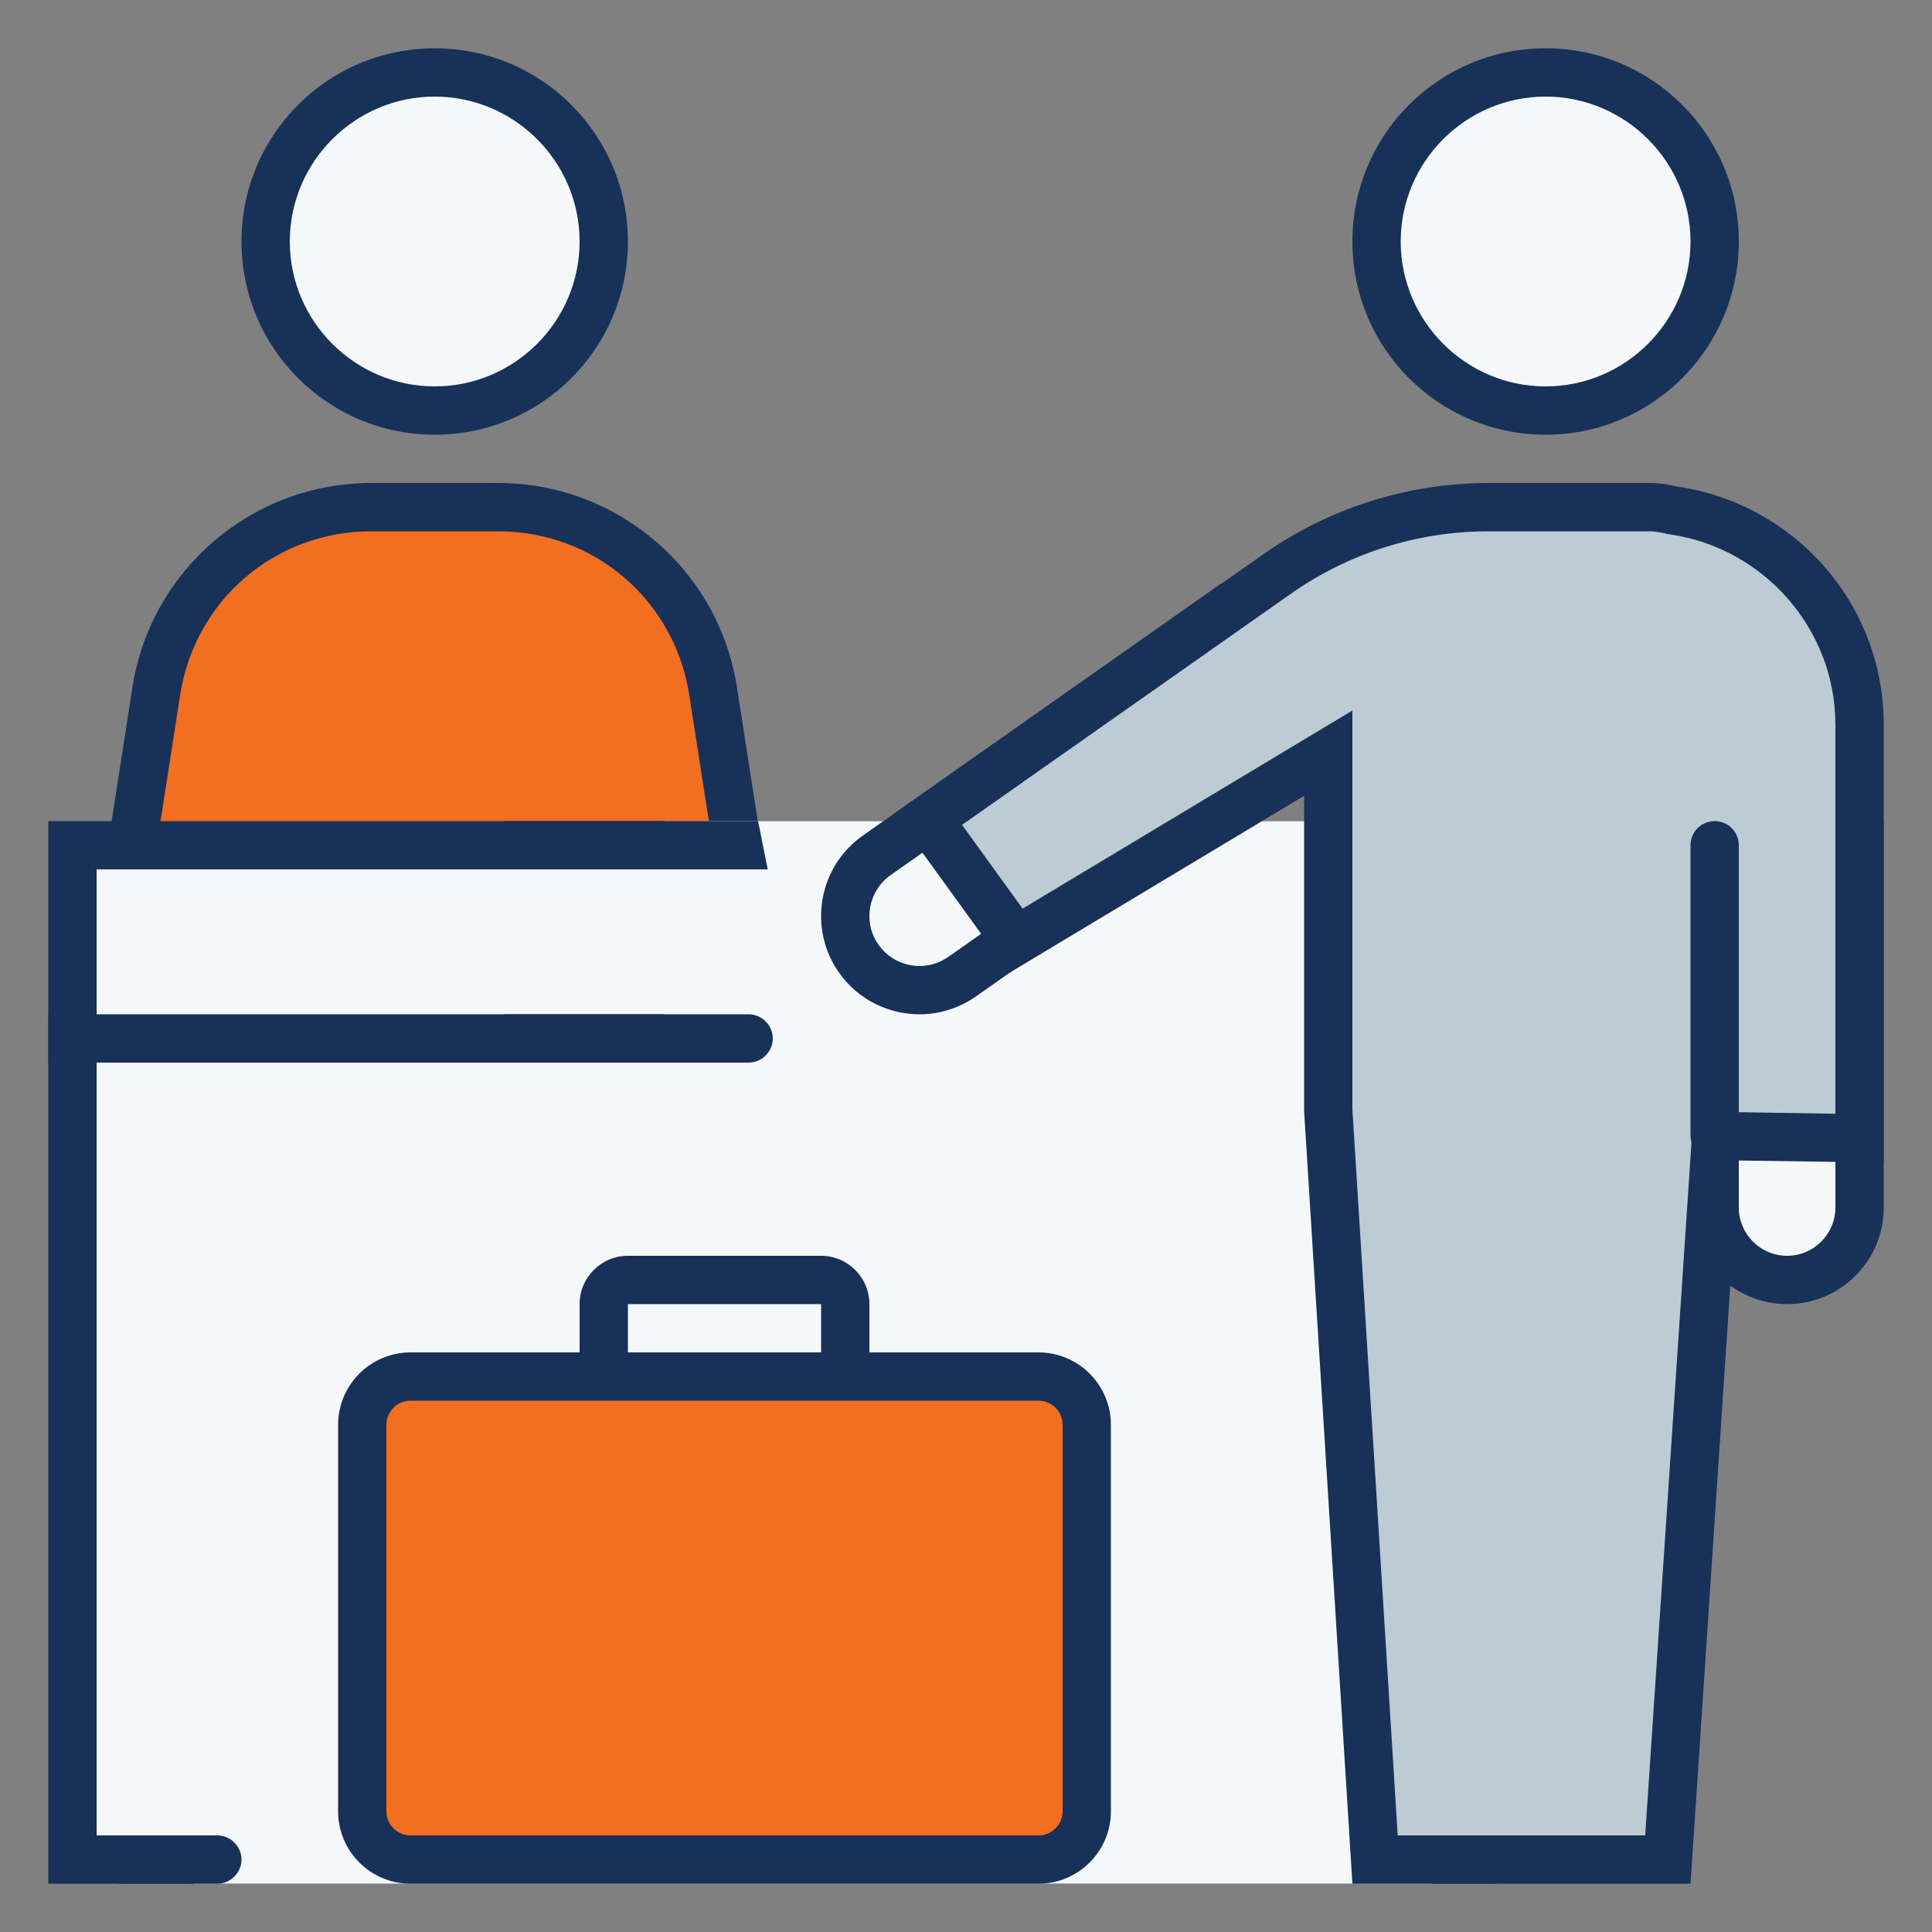
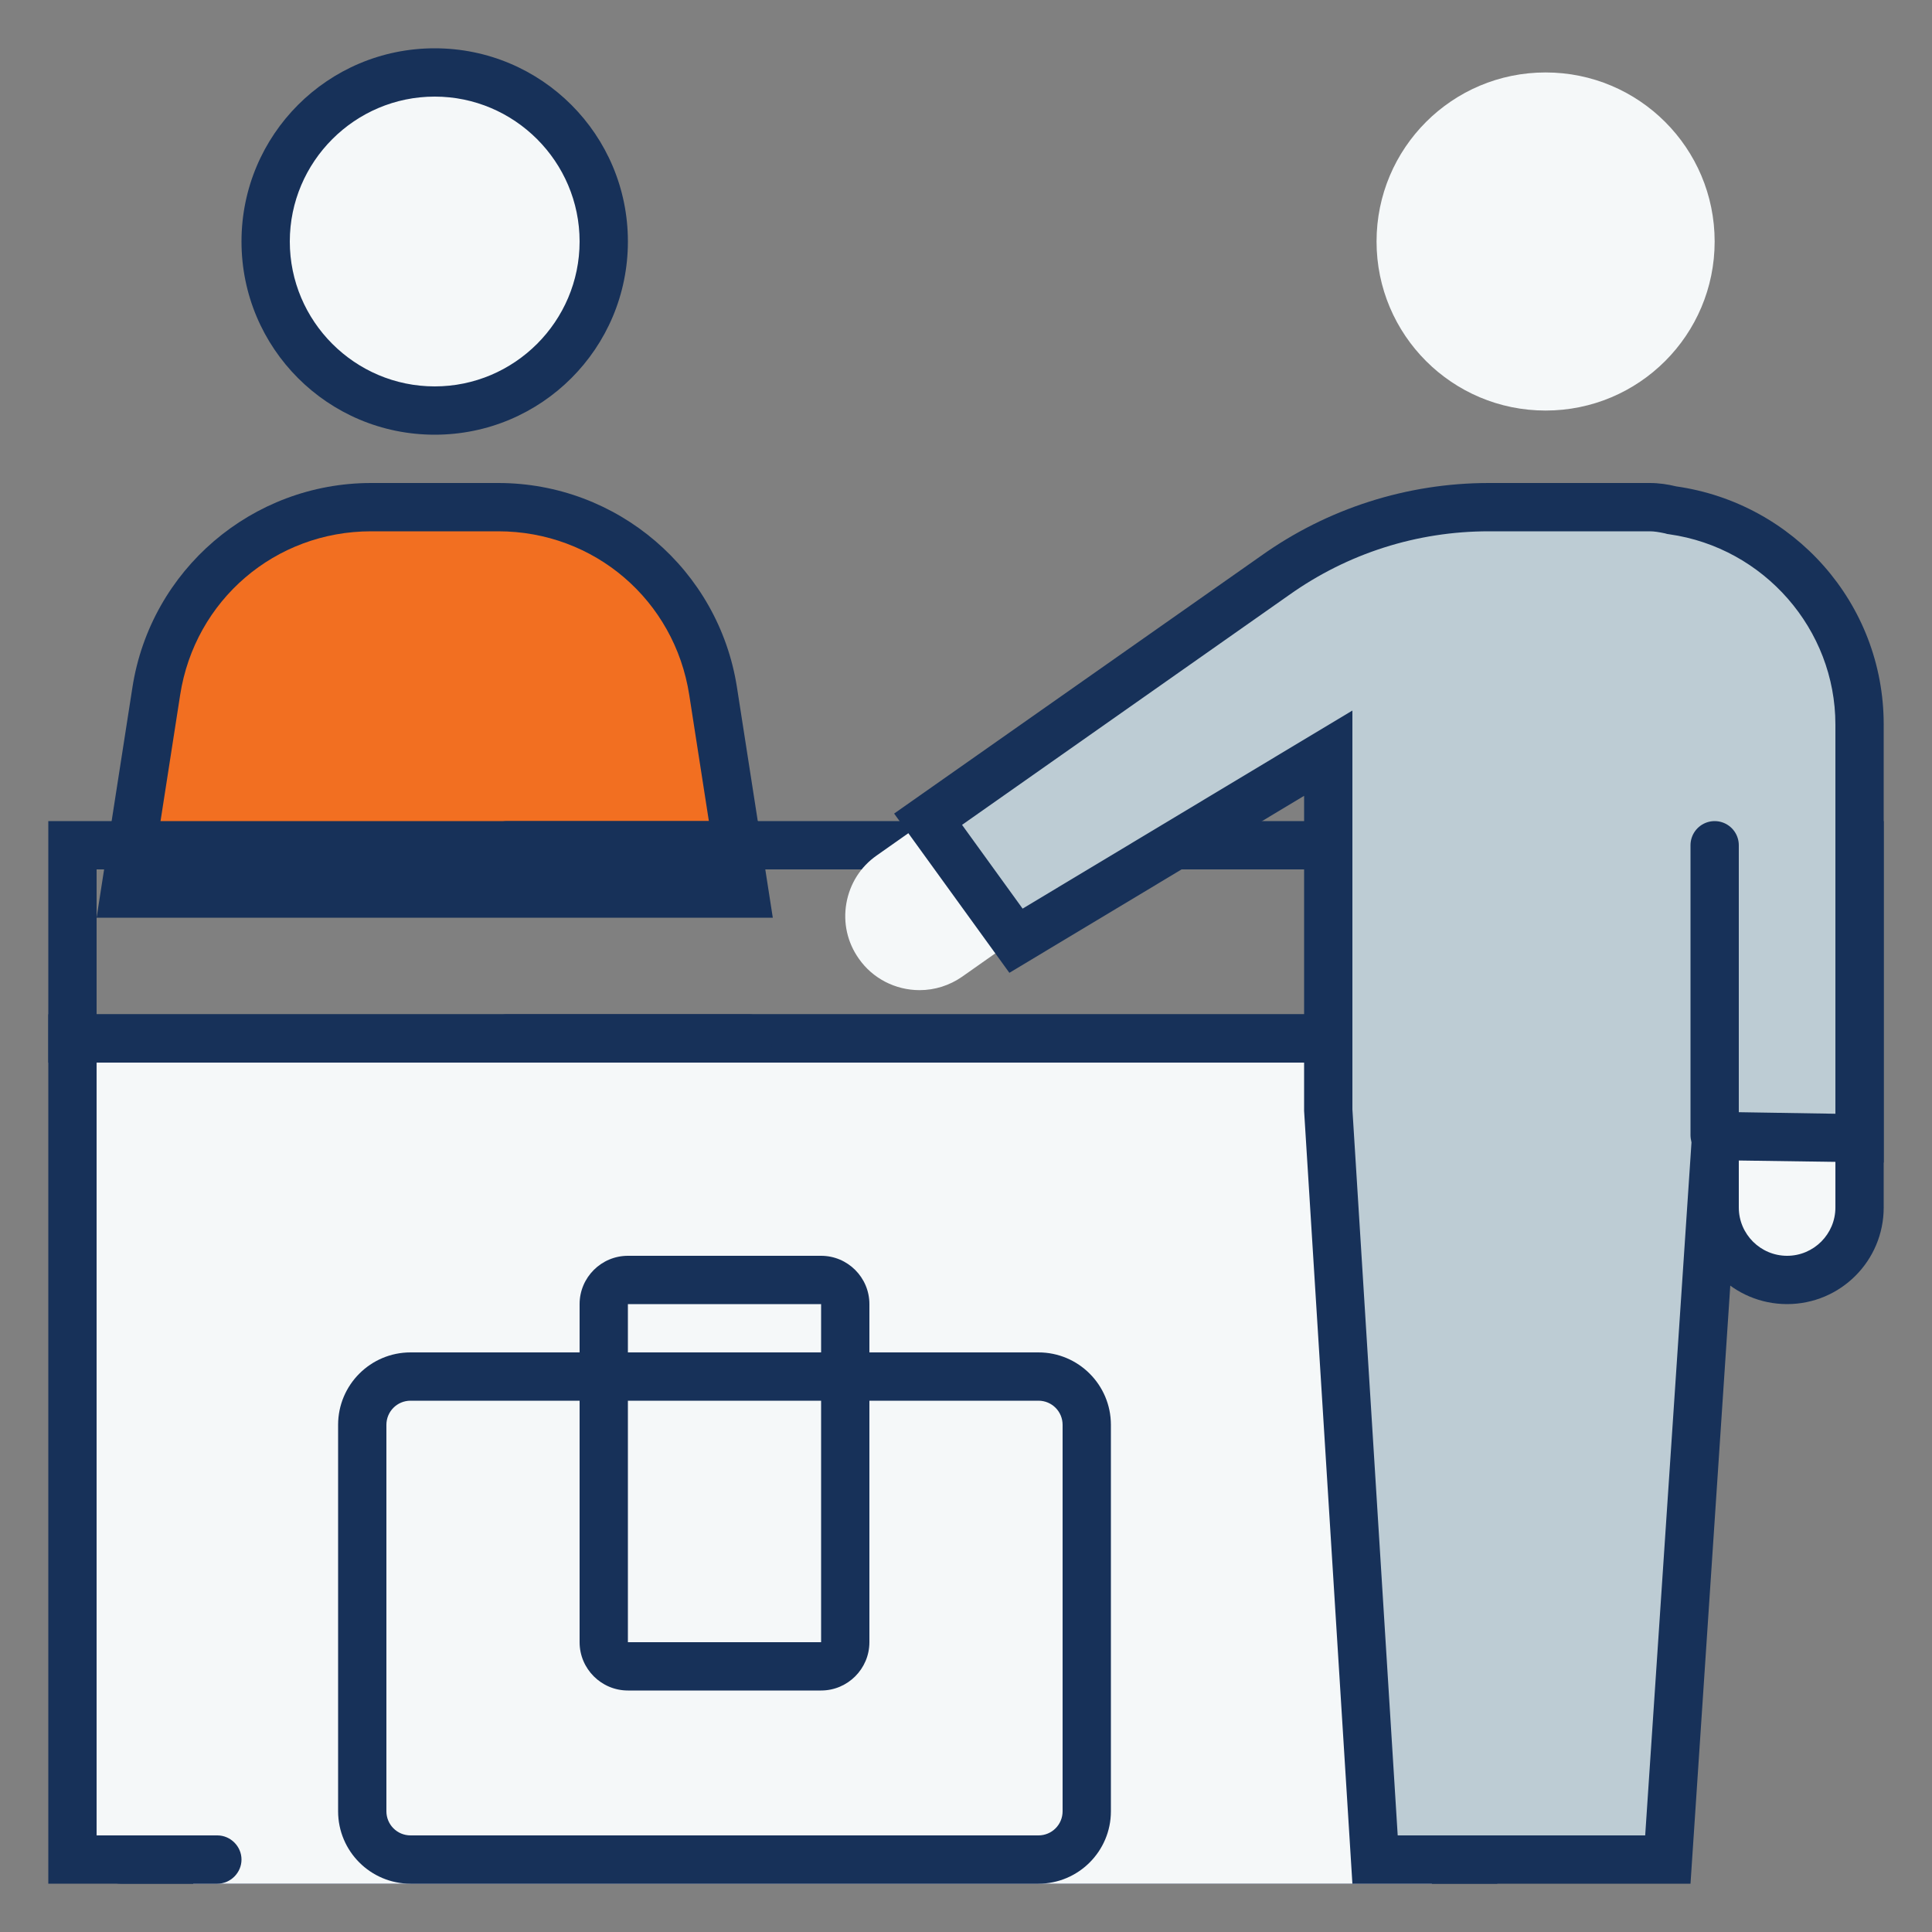
<svg xmlns="http://www.w3.org/2000/svg" viewBox="0 0 40 40" version="1.1" width="480px" height="480px">
  <rect x="0" y="0" width="40" height="40" fill="#808080" stroke="none" />
  <g id="surface1">
    <path style=" fill:#F5F8F9 ;" d="M 1.5 21.5 L 30.5 21.5 L 30.5 38.5 L 1.5 38.5 Z " />
    <path style=" fill:#173159 ;" d="M 30 22 L 30 38 L 2 38 L 2 22 L 30 22 M 31 21 L 1 21 L 1 39 L 31 39 Z " />
    <path style=" fill:#F5F8F9 ;" d="M 4 32 L 29.645 32 L 29.645 39 L 4 39 Z " />
    <path style=" fill:#F26F21 ;" d="M 2.586 18.5 L 3.234 14.309 C 3.578 12.102 5.449 10.5 7.684 10.5 L 10.316 10.5 C 12.551 10.5 14.422 12.102 14.766 14.309 L 15.414 18.5 Z " />
    <path style=" fill:#173159 ;" d="M 10.316 11 C 12.305 11 13.965 12.426 14.27 14.387 L 14.832 18 L 3.168 18 L 3.73 14.387 C 4.035 12.426 5.695 11 7.684 11 L 10.316 11 M 10.316 10 L 7.684 10 C 5.219 10 3.121 11.797 2.742 14.23 L 2 19 L 16 19 L 15.258 14.23 C 14.879 11.797 12.781 10 10.316 10 Z " />
-     <path style=" fill:#F5F8F9 ;" d="M 1.5 17.5 L 30.5 17.5 L 30.5 21.5 L 1.5 21.5 Z " />
    <path style=" fill:#173159 ;" d="M 30 18 L 30 21 L 2 21 L 2 18 L 30 18 M 31 17 L 1 17 L 1 22 L 31 22 Z " />
    <path style=" fill:#F5F8F9 ;" d="M 35.5 5 C 35.5 6.934 33.934 8.5 32 8.5 C 30.066 8.5 28.5 6.934 28.5 5 C 28.5 3.066 30.066 1.5 32 1.5 C 33.934 1.5 35.5 3.066 35.5 5 Z " />
-     <path style=" fill:#173159 ;" d="M 32 2 C 33.652 2 35 3.348 35 5 C 35 6.652 33.652 8 32 8 C 30.348 8 29 6.652 29 5 C 29 3.348 30.348 2 32 2 M 32 1 C 29.789 1 28 2.789 28 5 C 28 7.211 29.789 9 32 9 C 34.211 9 36 7.211 36 5 C 36 2.789 34.211 1 32 1 Z " />
    <path style=" fill:#F5F8F9 ;" d="M 12.5 5 C 12.5 6.934 10.934 8.5 9 8.5 C 7.066 8.5 5.5 6.934 5.5 5 C 5.5 3.066 7.066 1.5 9 1.5 C 10.934 1.5 12.5 3.066 12.5 5 Z " />
    <path style=" fill:#173159 ;" d="M 9 2 C 10.652 2 12 3.348 12 5 C 12 6.652 10.652 8 9 8 C 7.348 8 6 6.652 6 5 C 6 3.348 7.348 2 9 2 M 9 1 C 6.789 1 5 2.789 5 5 C 5 7.211 6.789 9 9 9 C 11.211 9 13 7.211 13 5 C 13 2.789 11.211 1 9 1 Z " />
-     <path style=" fill:#F5F8F9 ;" d="M 13.77 17 C 12.949 18.141 12.883 19.777 13.734 20.988 C 14.395 21.926 18.164 23.781 19.23 23.781 C 19.906 23.781 29 23.785 29 23.785 L 29 17 Z " />
    <path style=" fill:#F5F8F9 ;" d="M 19.039 20.5 C 18.539 20.5 18.066 20.258 17.781 19.848 C 17.543 19.512 17.453 19.105 17.523 18.703 C 17.594 18.297 17.816 17.945 18.152 17.711 L 25.172 12.77 L 27.035 15.215 L 19.918 20.223 C 19.66 20.402 19.355 20.5 19.039 20.5 Z " />
-     <path style=" fill:#173159 ;" d="M 25.066 13.453 L 26.32 15.102 L 19.633 19.812 C 19.457 19.934 19.25 20 19.039 20 C 18.699 20 18.383 19.836 18.188 19.559 C 17.859 19.094 17.973 18.445 18.441 18.117 L 25.066 13.453 M 25.281 12.082 L 17.863 17.301 C 16.945 17.945 16.723 19.219 17.371 20.137 C 17.766 20.699 18.398 21 19.039 21 C 19.441 21 19.852 20.879 20.207 20.629 L 27.746 15.324 Z " />
    <path style=" fill:#F5F8F9 ;" d="M 37 26.5 C 36.172 26.5 35.5 25.828 35.5 25 L 35.5 17.5 L 38.5 17.5 L 38.5 25 C 38.5 25.828 37.828 26.5 37 26.5 Z " />
    <path style=" fill:#173159 ;" d="M 38 18 L 38 25 C 38 25.551 37.551 26 37 26 C 36.449 26 36 25.551 36 25 L 36 18 L 38 18 M 39 17 L 35 17 L 35 25 C 35 26.105 35.895 27 37 27 C 38.105 27 39 26.105 39 25 Z " />
    <path style=" fill:#BDCCD4 ;" d="M 28.469 38.5 L 27.5 22.969 L 27.5 15.594 L 21.035 19.477 L 19.215 16.961 L 26.395 11.914 C 27.699 10.988 29.23 10.5 30.824 10.5 L 34.156 10.5 C 34.289 10.5 34.43 10.52 34.59 10.559 C 36.84 10.879 38.5 12.785 38.5 15 L 38.5 23.562 L 35.531 23.523 L 34.531 38.5 Z " />
    <path style=" fill:#173159 ;" d="M 34.156 11 C 34.246 11 34.348 11.016 34.473 11.043 L 34.516 11.055 L 34.562 11.062 C 36.523 11.34 38 13.031 38 15 L 38 23.059 L 36.012 23.027 L 35.062 23.016 L 35 23.961 L 34.062 38 L 28.938 38 L 28 22.969 L 28 14.711 L 26.484 15.621 L 21.172 18.812 L 19.918 17.078 L 26.688 12.32 C 27.902 11.457 29.336 11 30.824 11 L 34.156 11 M 34.156 10 L 30.824 10 C 29.133 10 27.484 10.527 26.109 11.508 L 18.512 16.844 L 20.898 20.141 L 27 16.477 L 27 23 L 28 39 L 35 39 L 35.996 24.027 L 39 24.07 L 39 15 C 39 12.48 37.129 10.414 34.703 10.07 C 34.527 10.027 34.348 10 34.156 10 Z " />
    <path style="fill:none;stroke-width:1;stroke-linecap:round;stroke-linejoin:miter;stroke:#173159;stroke-opacity:1;stroke-miterlimit:10;" d="M 35.5 23.5 L 35.5 17.5 " />
    <path style=" fill:#173159 ;" d="M 17 27 L 17 34 L 13 34 L 13 27 L 17 27 M 17 26 L 13 26 C 12.449 26 12 26.449 12 27 L 12 34 C 12 34.551 12.449 35 13 35 L 17 35 C 17.551 35 18 34.551 18 34 L 18 27 C 18 26.449 17.551 26 17 26 Z " />
-     <path style=" fill:#F26F21 ;" d="M 8.5 38.5 C 7.949 38.5 7.5 38.051 7.5 37.5 L 7.5 29.5 C 7.5 28.949 7.949 28.5 8.5 28.5 L 21.5 28.5 C 22.051 28.5 22.5 28.949 22.5 29.5 L 22.5 37.5 C 22.5 38.051 22.051 38.5 21.5 38.5 Z " />
    <path style=" fill:#173159 ;" d="M 21.5 29 C 21.777 29 22 29.223 22 29.5 L 22 37.5 C 22 37.777 21.777 38 21.5 38 L 8.5 38 C 8.223 38 8 37.777 8 37.5 L 8 29.5 C 8 29.223 8.223 29 8.5 29 L 21.5 29 M 21.5 28 L 8.5 28 C 7.672 28 7 28.672 7 29.5 L 7 37.5 C 7 38.328 7.672 39 8.5 39 L 21.5 39 C 22.328 39 23 38.328 23 37.5 L 23 29.5 C 23 28.672 22.328 28 21.5 28 Z " />
    <path style=" fill:#173159 ;" d="M 2.5 38 L 4.5 38 C 4.773 38 5 38.227 5 38.5 C 5 38.773 4.773 39 4.5 39 L 2.5 39 C 2.227 39 2 38.773 2 38.5 C 2 38.227 2.227 38 2.5 38 Z " />
    <path style=" fill:#173159 ;" d="M 10.5 21 L 15.5 21 C 15.773 21 16 21.227 16 21.5 C 16 21.773 15.773 22 15.5 22 L 10.5 22 C 10.227 22 10 21.773 10 21.5 C 10 21.227 10.227 21 10.5 21 Z " />
    <path style=" fill:#173159 ;" d="M 10.5 17 L 15.695 17 L 15.895 18 L 10.5 18 C 10.227 18 10 17.773 10 17.5 C 10 17.227 10.227 17 10.5 17 Z " />
  </g>
</svg>